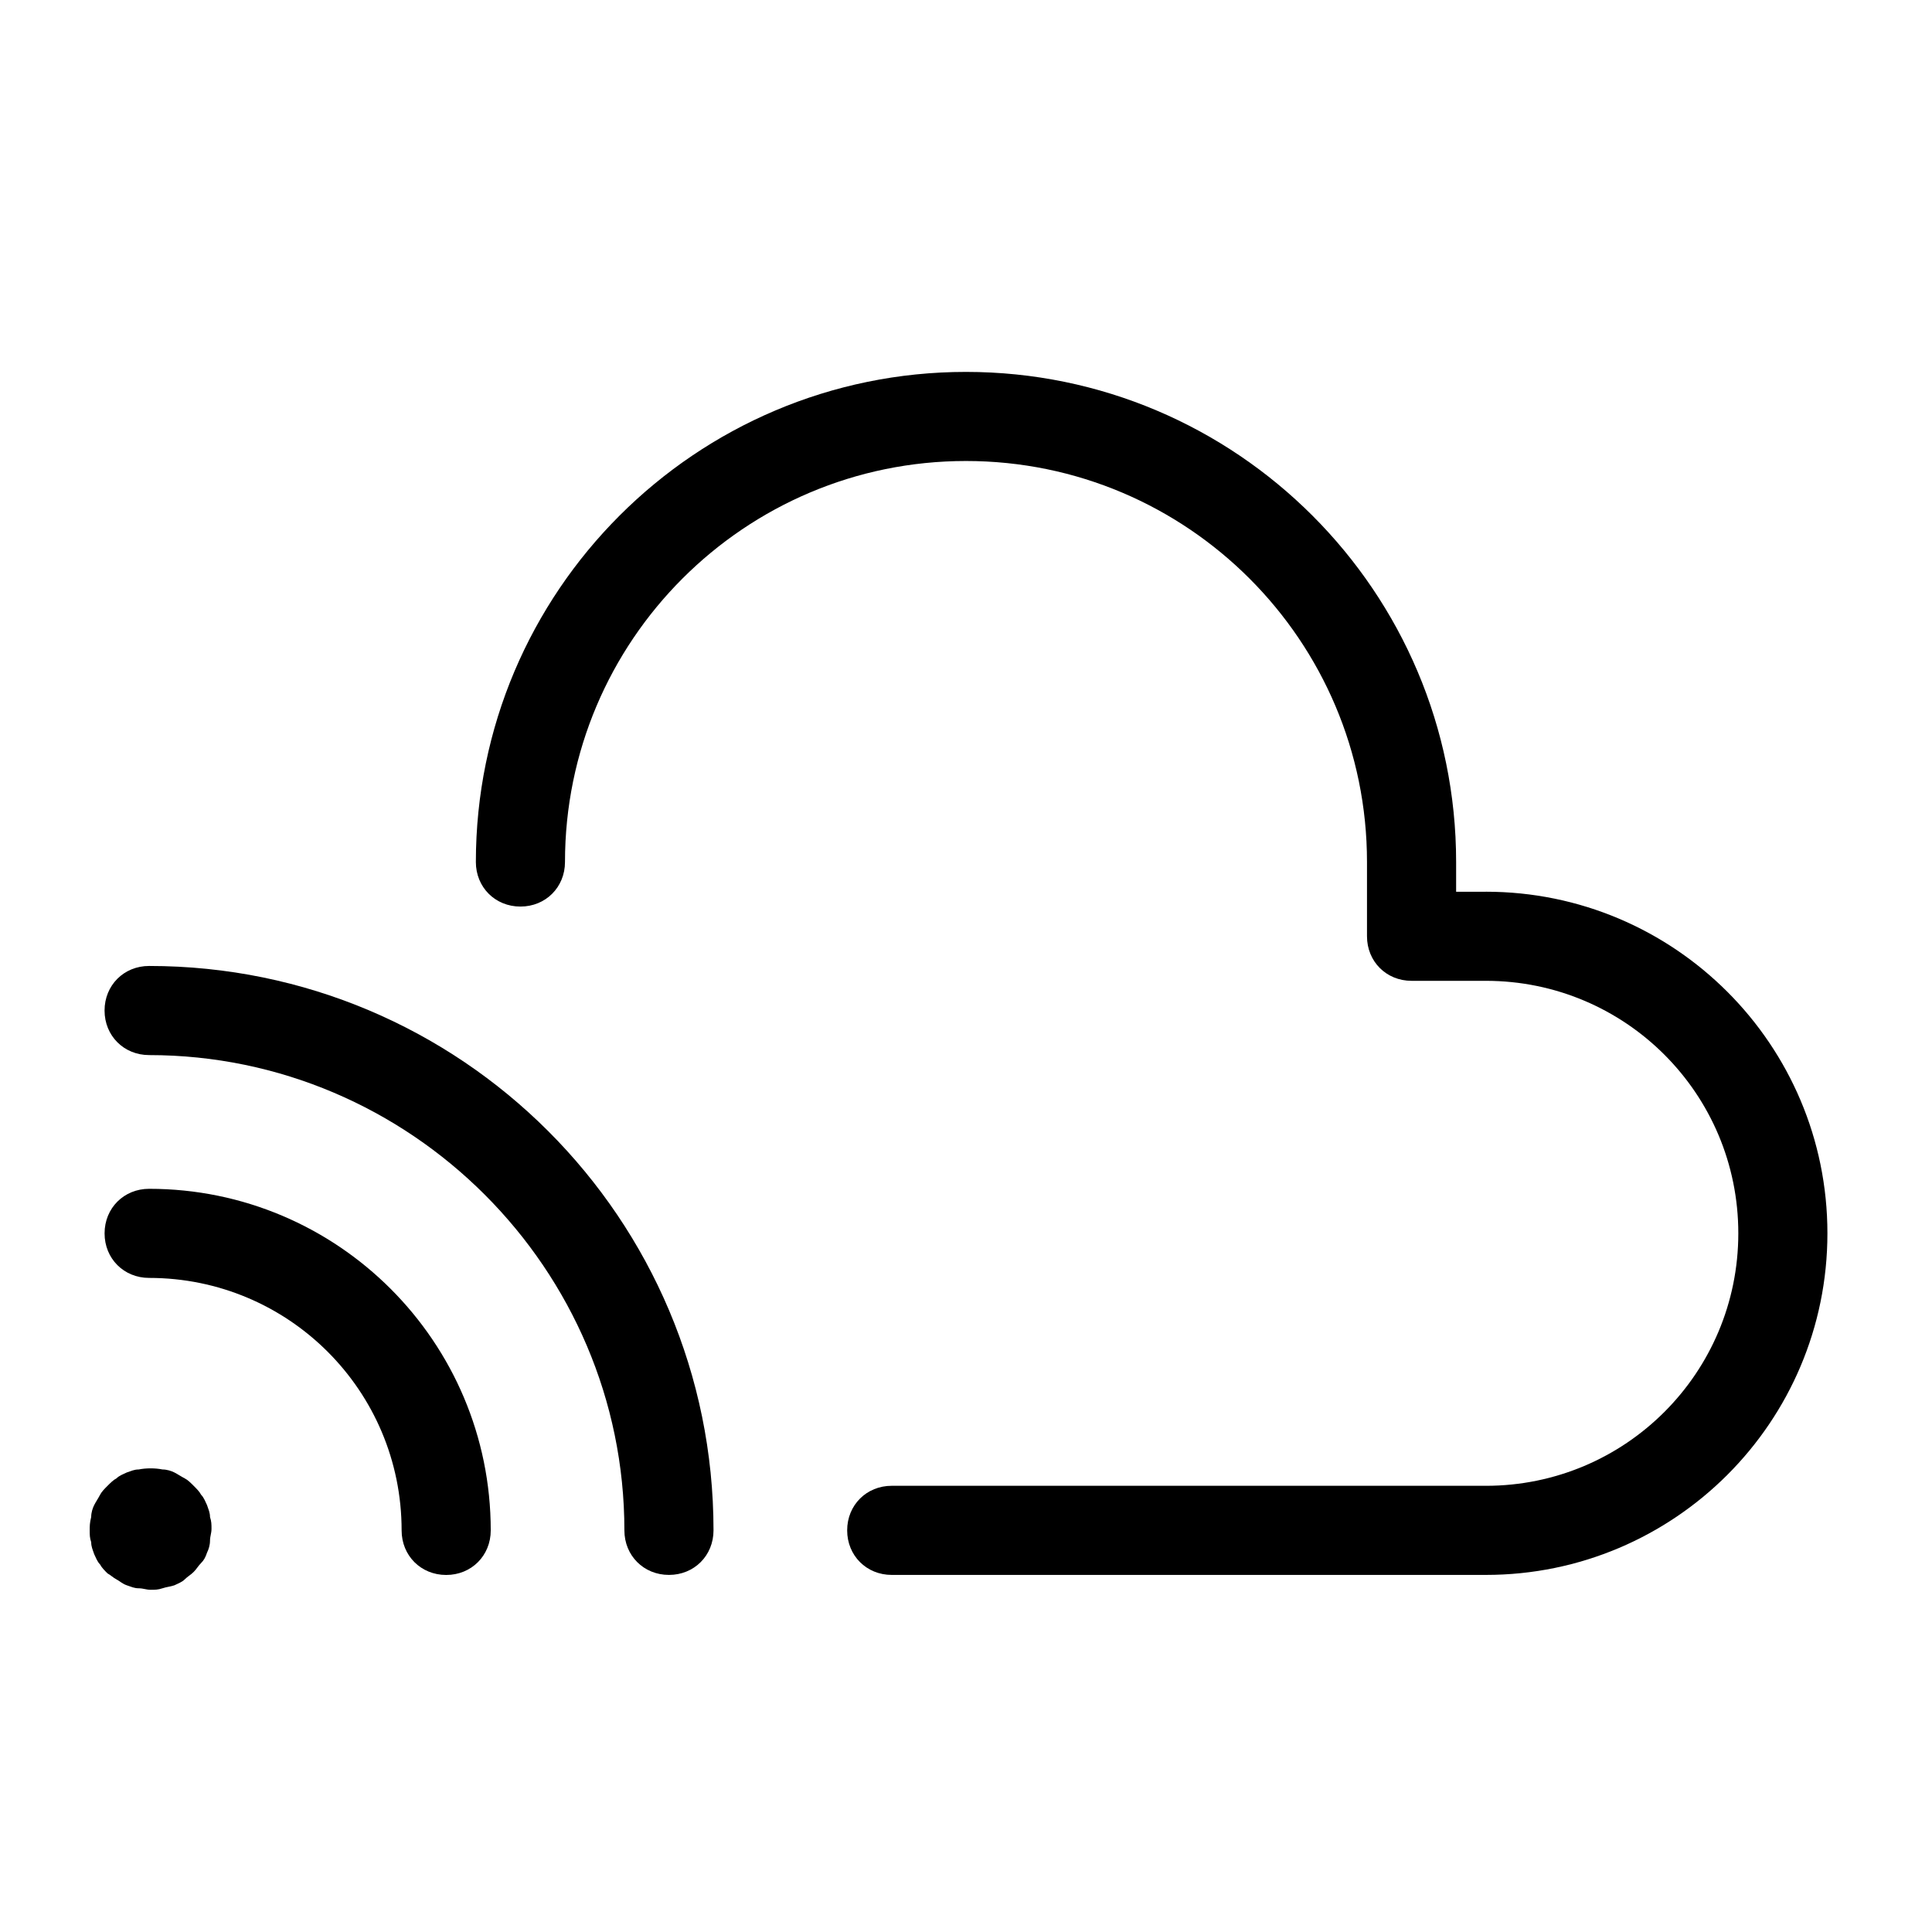
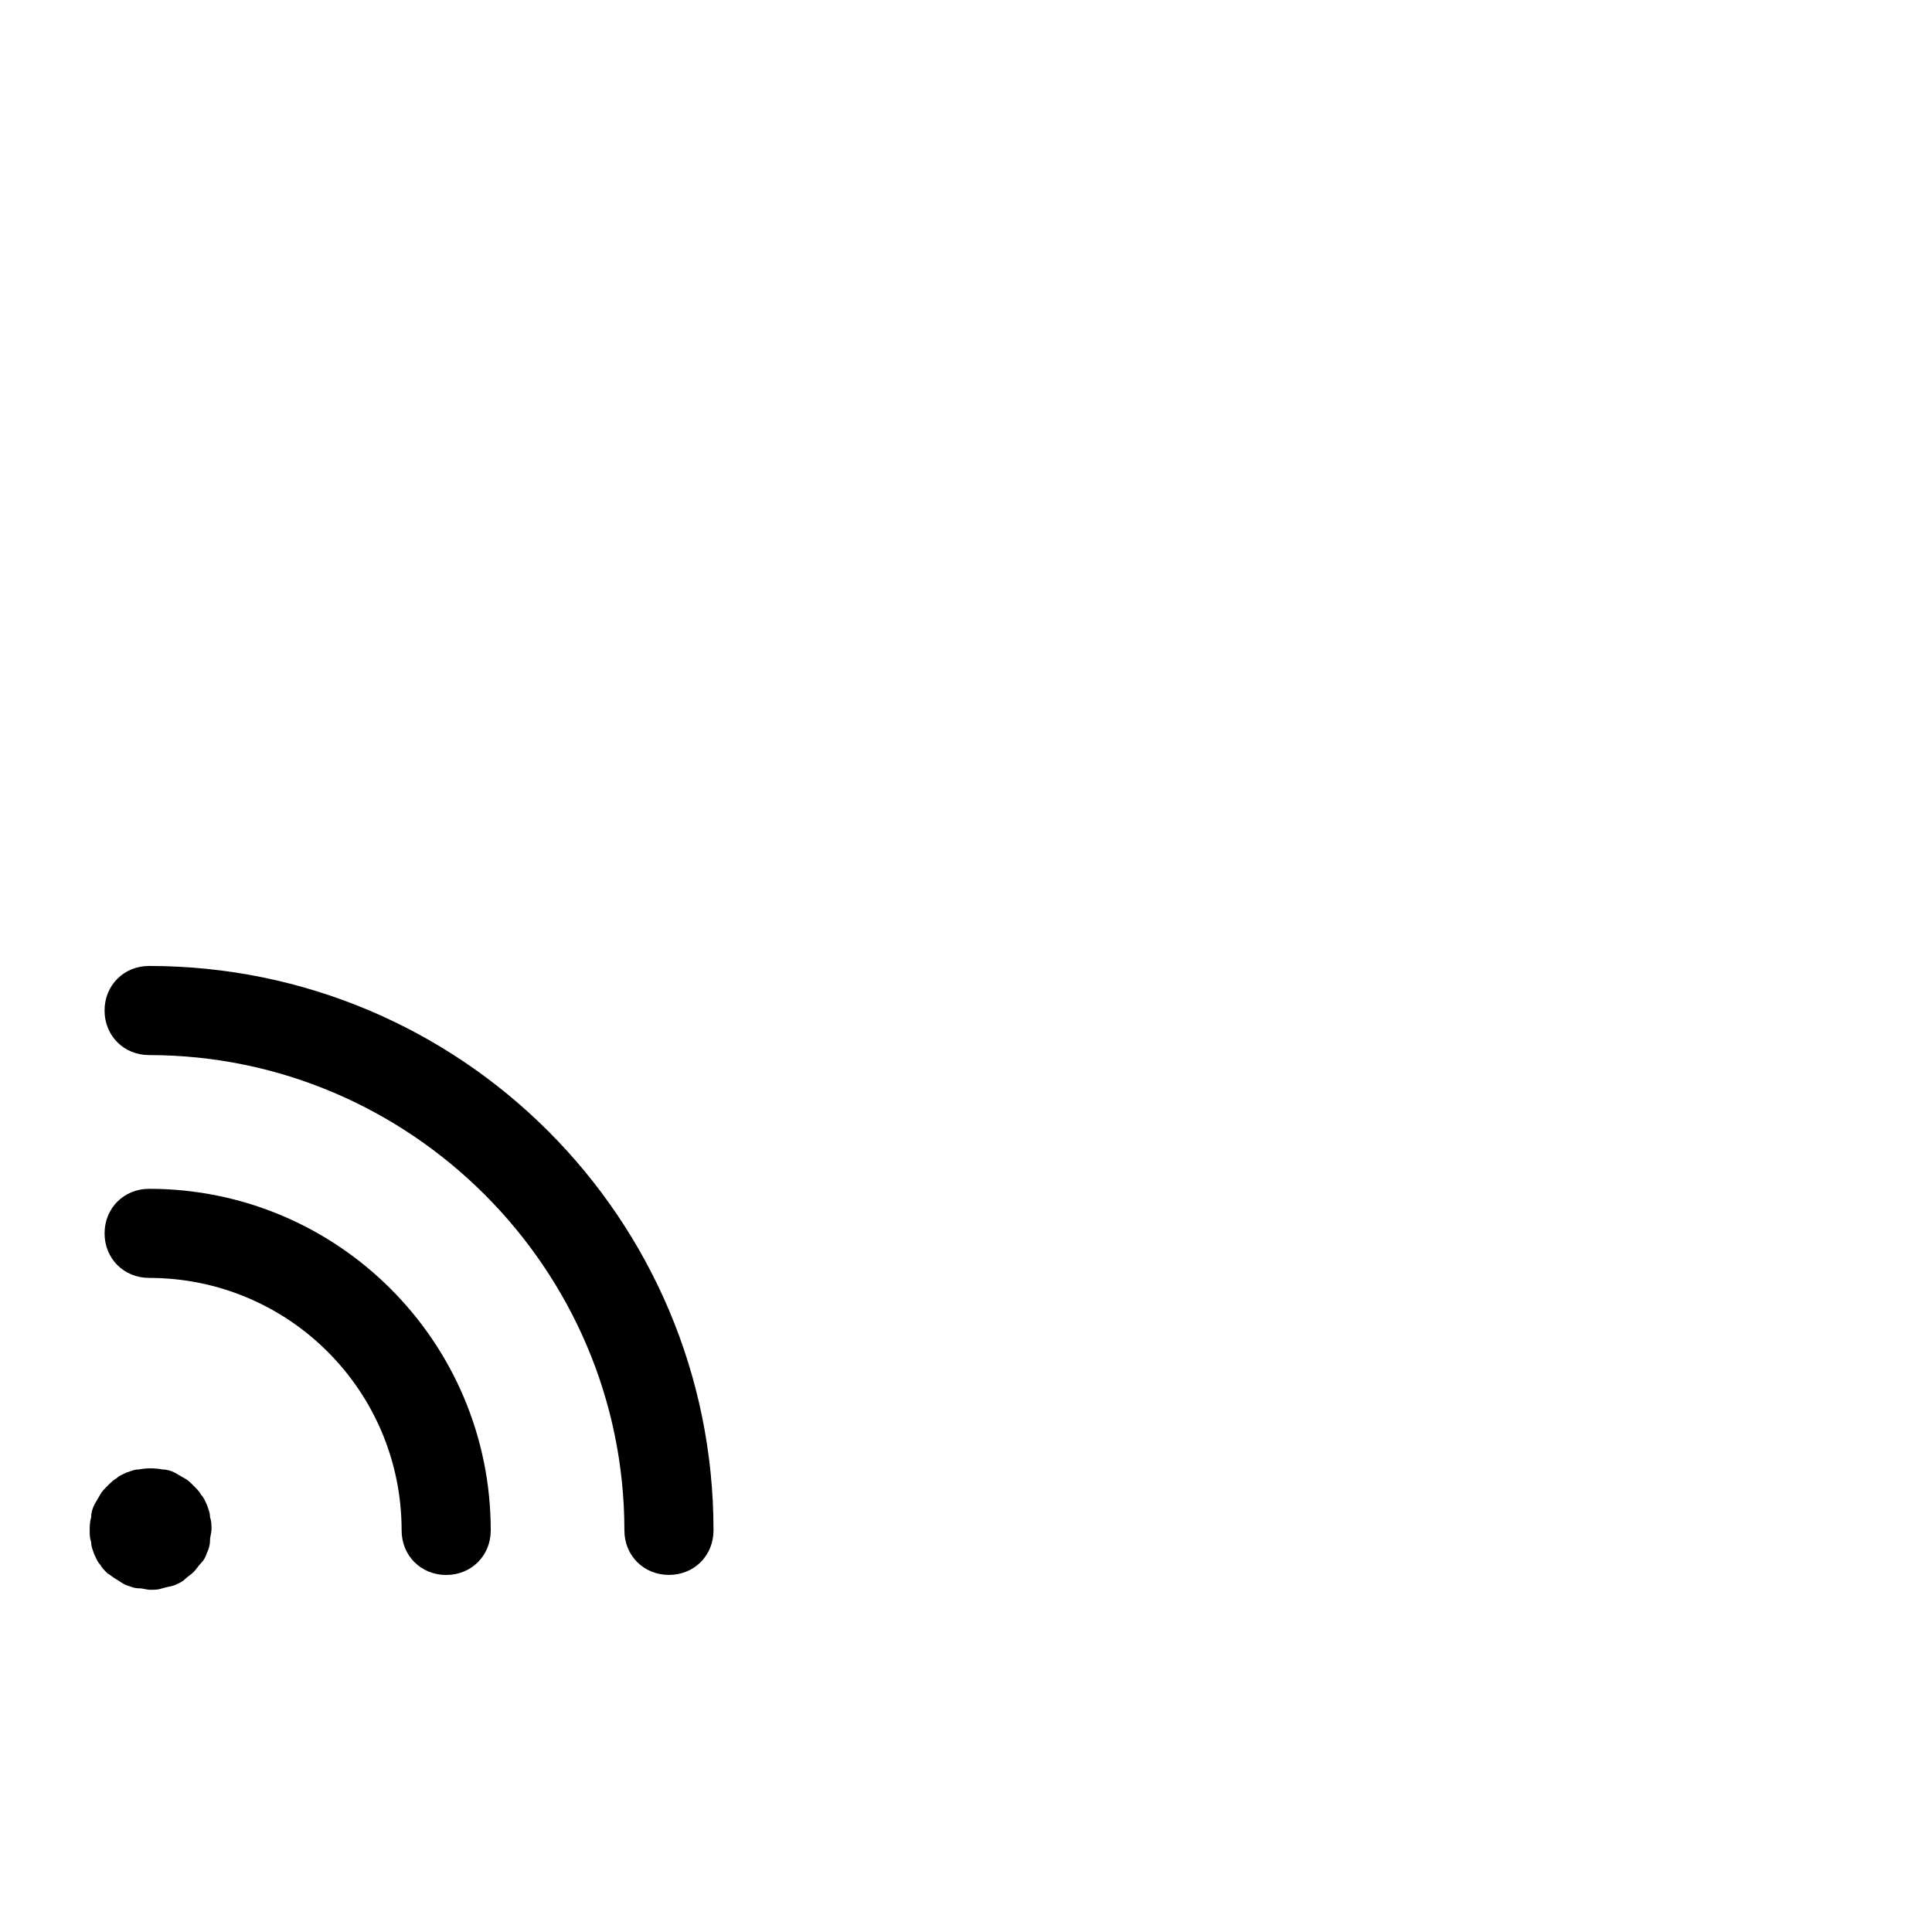
<svg xmlns="http://www.w3.org/2000/svg" fill="#000000" width="800px" height="800px" version="1.1" viewBox="144 144 512 512">
  <g>
    <path d="m174.86 562.55c0.789 0.395 1.574 1.18 2.754 1.574 1.18 0.395 1.969 0.789 3.148 0.789 1.18 0 1.969 0.395 3.148 0.395 1.18 0 1.969 0 3.148-0.395 1.18-0.395 1.969-0.395 3.148-0.789 0.789-0.395 1.969-0.789 2.754-1.574 0.789-0.789 1.574-1.18 2.363-1.969 0.789-0.789 1.18-1.574 1.969-2.363 0.789-0.789 1.18-1.574 1.574-2.754 0.395-0.789 0.789-1.969 0.789-3.148 0-1.18 0.395-1.969 0.395-3.148s0-1.969-0.395-3.148c0-1.18-0.395-1.969-0.789-3.148-0.395-0.789-0.789-1.969-1.574-2.754-0.395-0.789-1.18-1.574-1.969-2.363-0.789-0.789-1.574-1.574-2.363-1.969-0.789-0.395-1.969-1.18-2.754-1.574-0.789-0.395-1.969-0.789-3.148-0.789-1.969-0.395-4.328-0.395-6.297 0-1.18 0-1.969 0.395-3.148 0.789-0.789 0.395-1.969 0.789-2.754 1.574-0.789 0.395-1.574 1.18-2.363 1.969-0.789 0.789-1.574 1.574-1.969 2.363-0.395 0.789-1.18 1.969-1.574 2.754-0.395 0.789-0.789 1.969-0.789 3.148-0.391 1.574-0.391 2.363-0.391 3.543 0 1.18 0 1.969 0.395 3.148 0 1.18 0.395 1.969 0.789 3.148 0.395 0.789 0.789 1.969 1.574 2.754 0.395 0.789 1.18 1.574 1.969 2.363 0.785 0.395 1.57 1.184 2.359 1.574z" />
    <path d="m183.52 482.66c37 0 66.914 29.914 66.914 66.914 0 6.691 5.117 11.809 11.809 11.809 6.691 0 11.809-5.117 11.809-11.809 0-49.988-40.539-90.527-90.527-90.527-6.691 0-11.809 5.117-11.809 11.809-0.004 6.688 5.113 11.805 11.805 11.805z" />
    <path d="m183.52 423.61c69.273 0 125.95 56.68 125.95 125.95 0 6.691 5.117 11.809 11.809 11.809s11.809-5.117 11.809-11.809c0-82.656-66.914-149.57-149.57-149.57-6.691 0-11.809 5.117-11.809 11.809 0 6.691 5.117 11.809 11.809 11.809z" />
-     <path d="m537.76 380.32h-7.871v-7.871c0-71.637-58.254-129.89-129.89-129.89-71.637-0.004-129.89 58.25-129.89 129.88 0 6.691 5.117 11.809 11.809 11.809 6.691 0 11.809-5.117 11.809-11.809 0-58.648 47.625-106.27 106.27-106.27s106.27 47.625 106.27 106.27v19.68c0 6.691 5.117 11.809 11.809 11.809h19.68c37 0 66.914 29.914 66.914 66.914s-29.914 66.914-66.914 66.914l-157.44-0.004c-6.691 0-11.809 5.117-11.809 11.809s5.117 11.809 11.809 11.809h157.44c49.988 0 90.527-40.539 90.527-90.527 0-49.988-40.543-90.527-90.531-90.527z" />
  </g>
</svg>